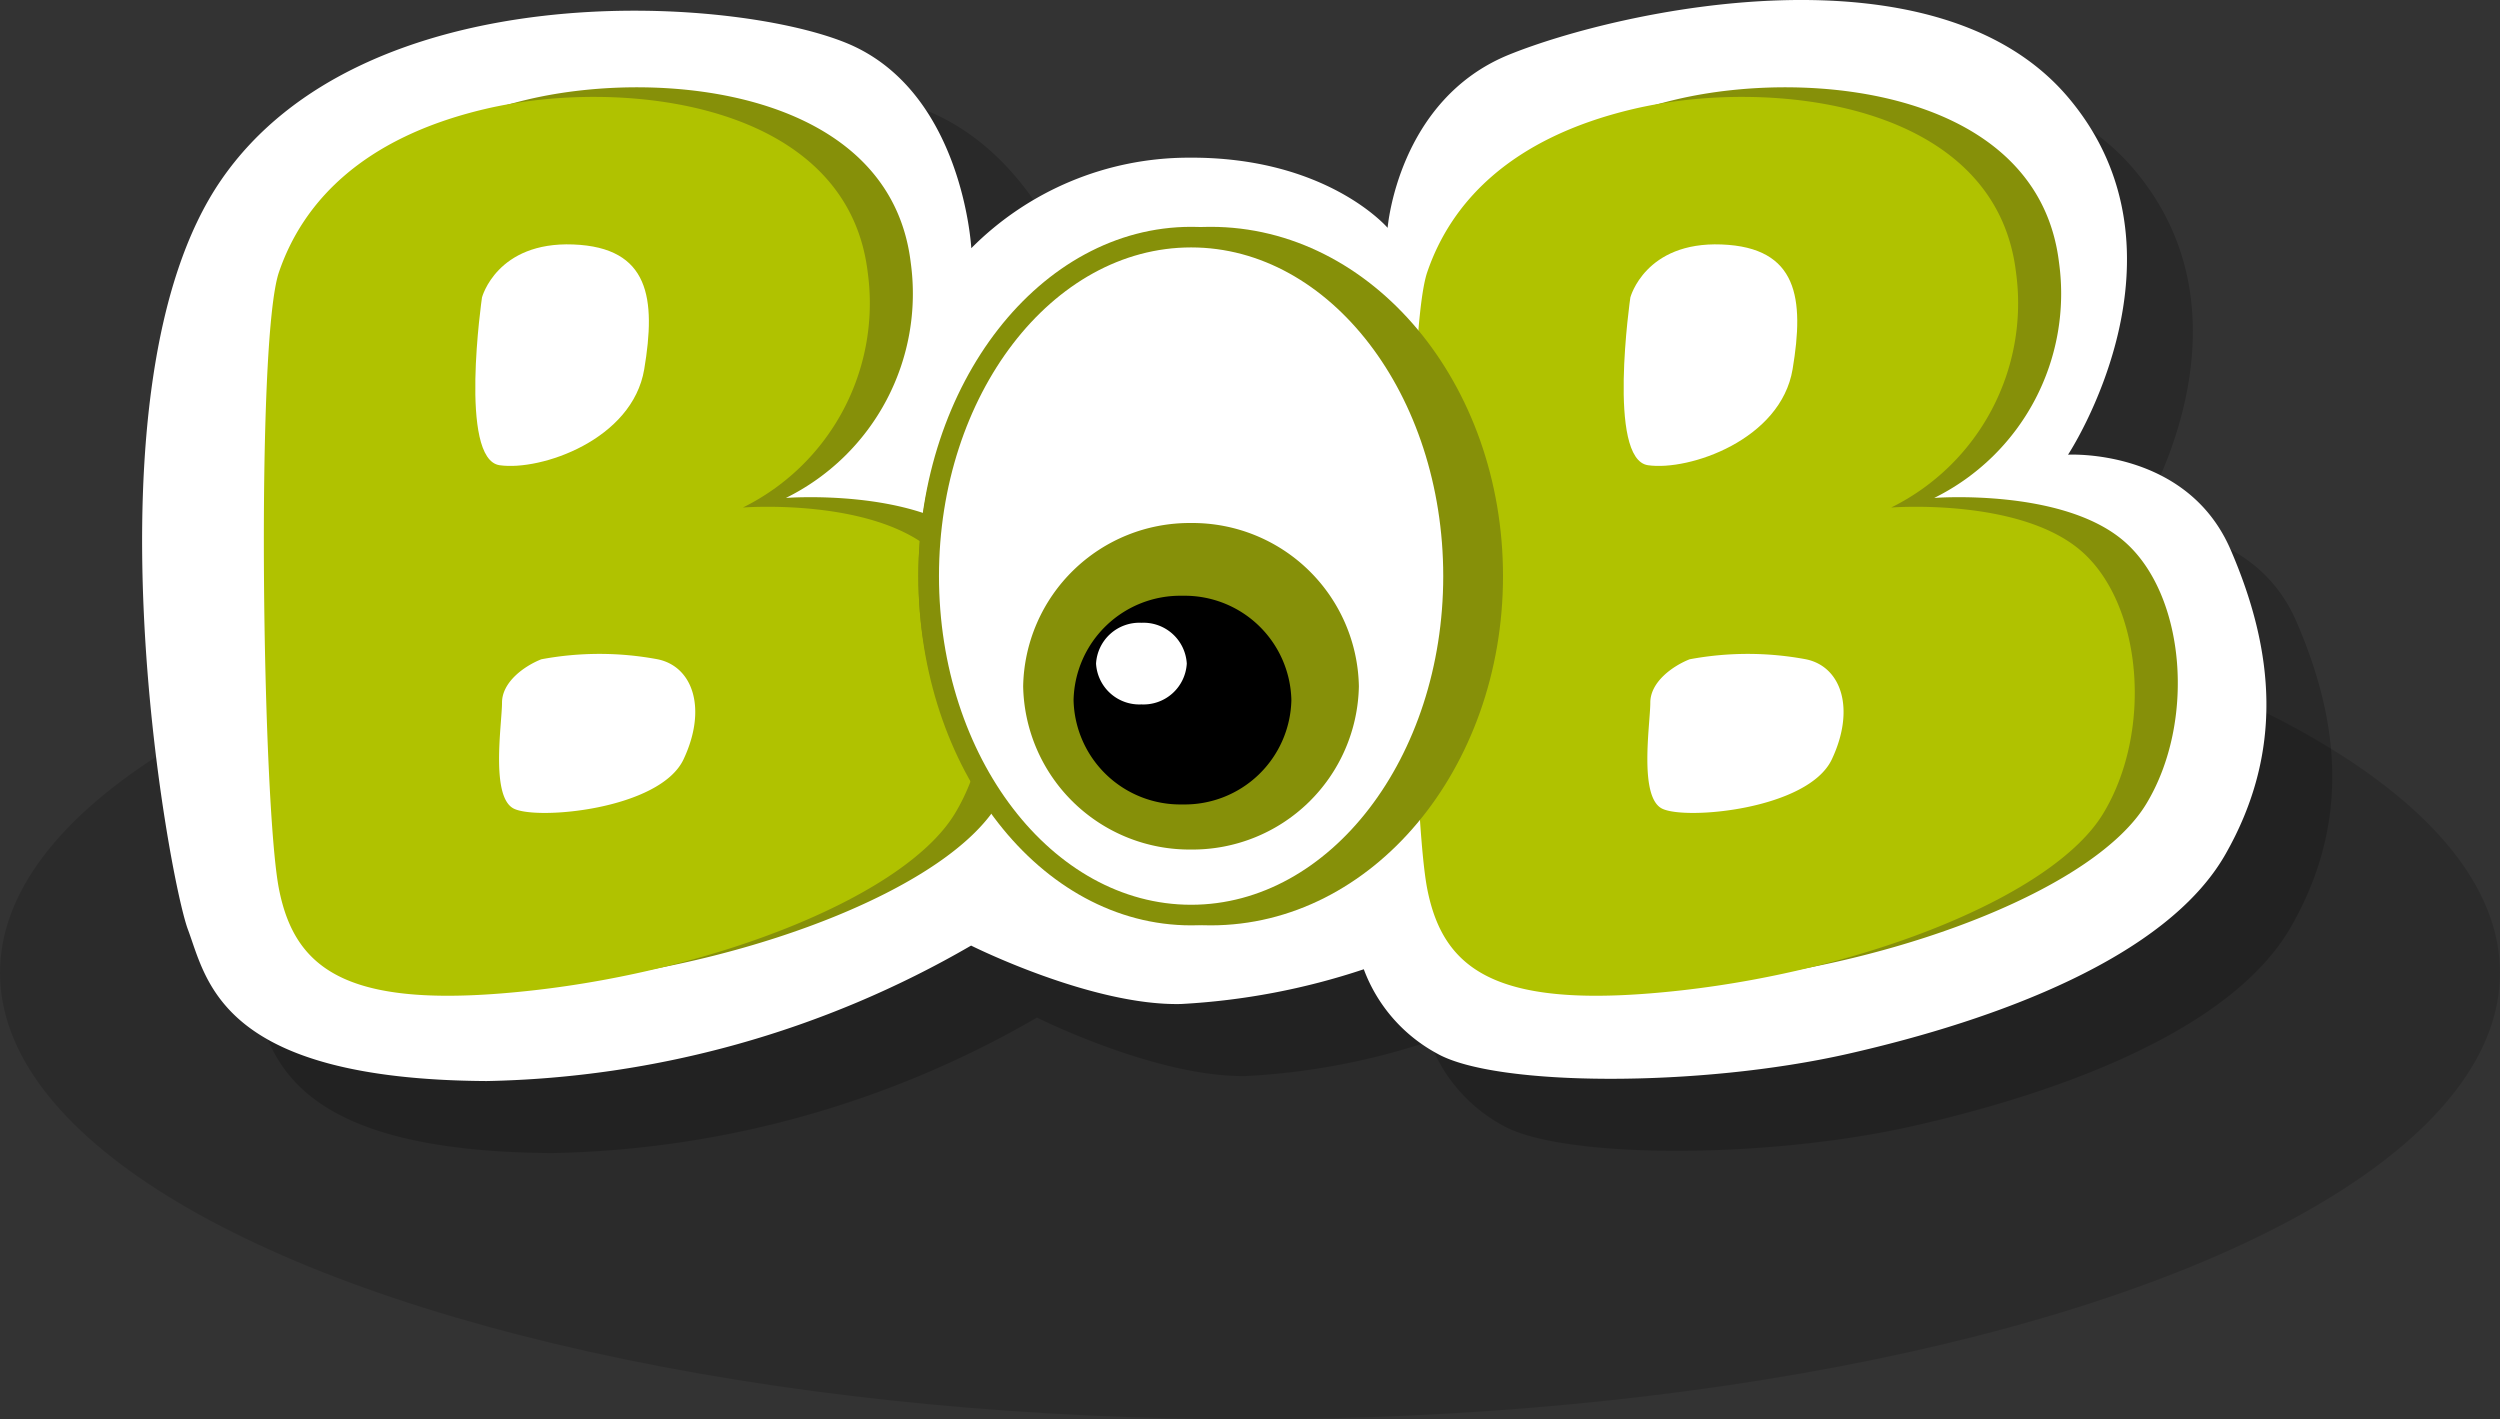
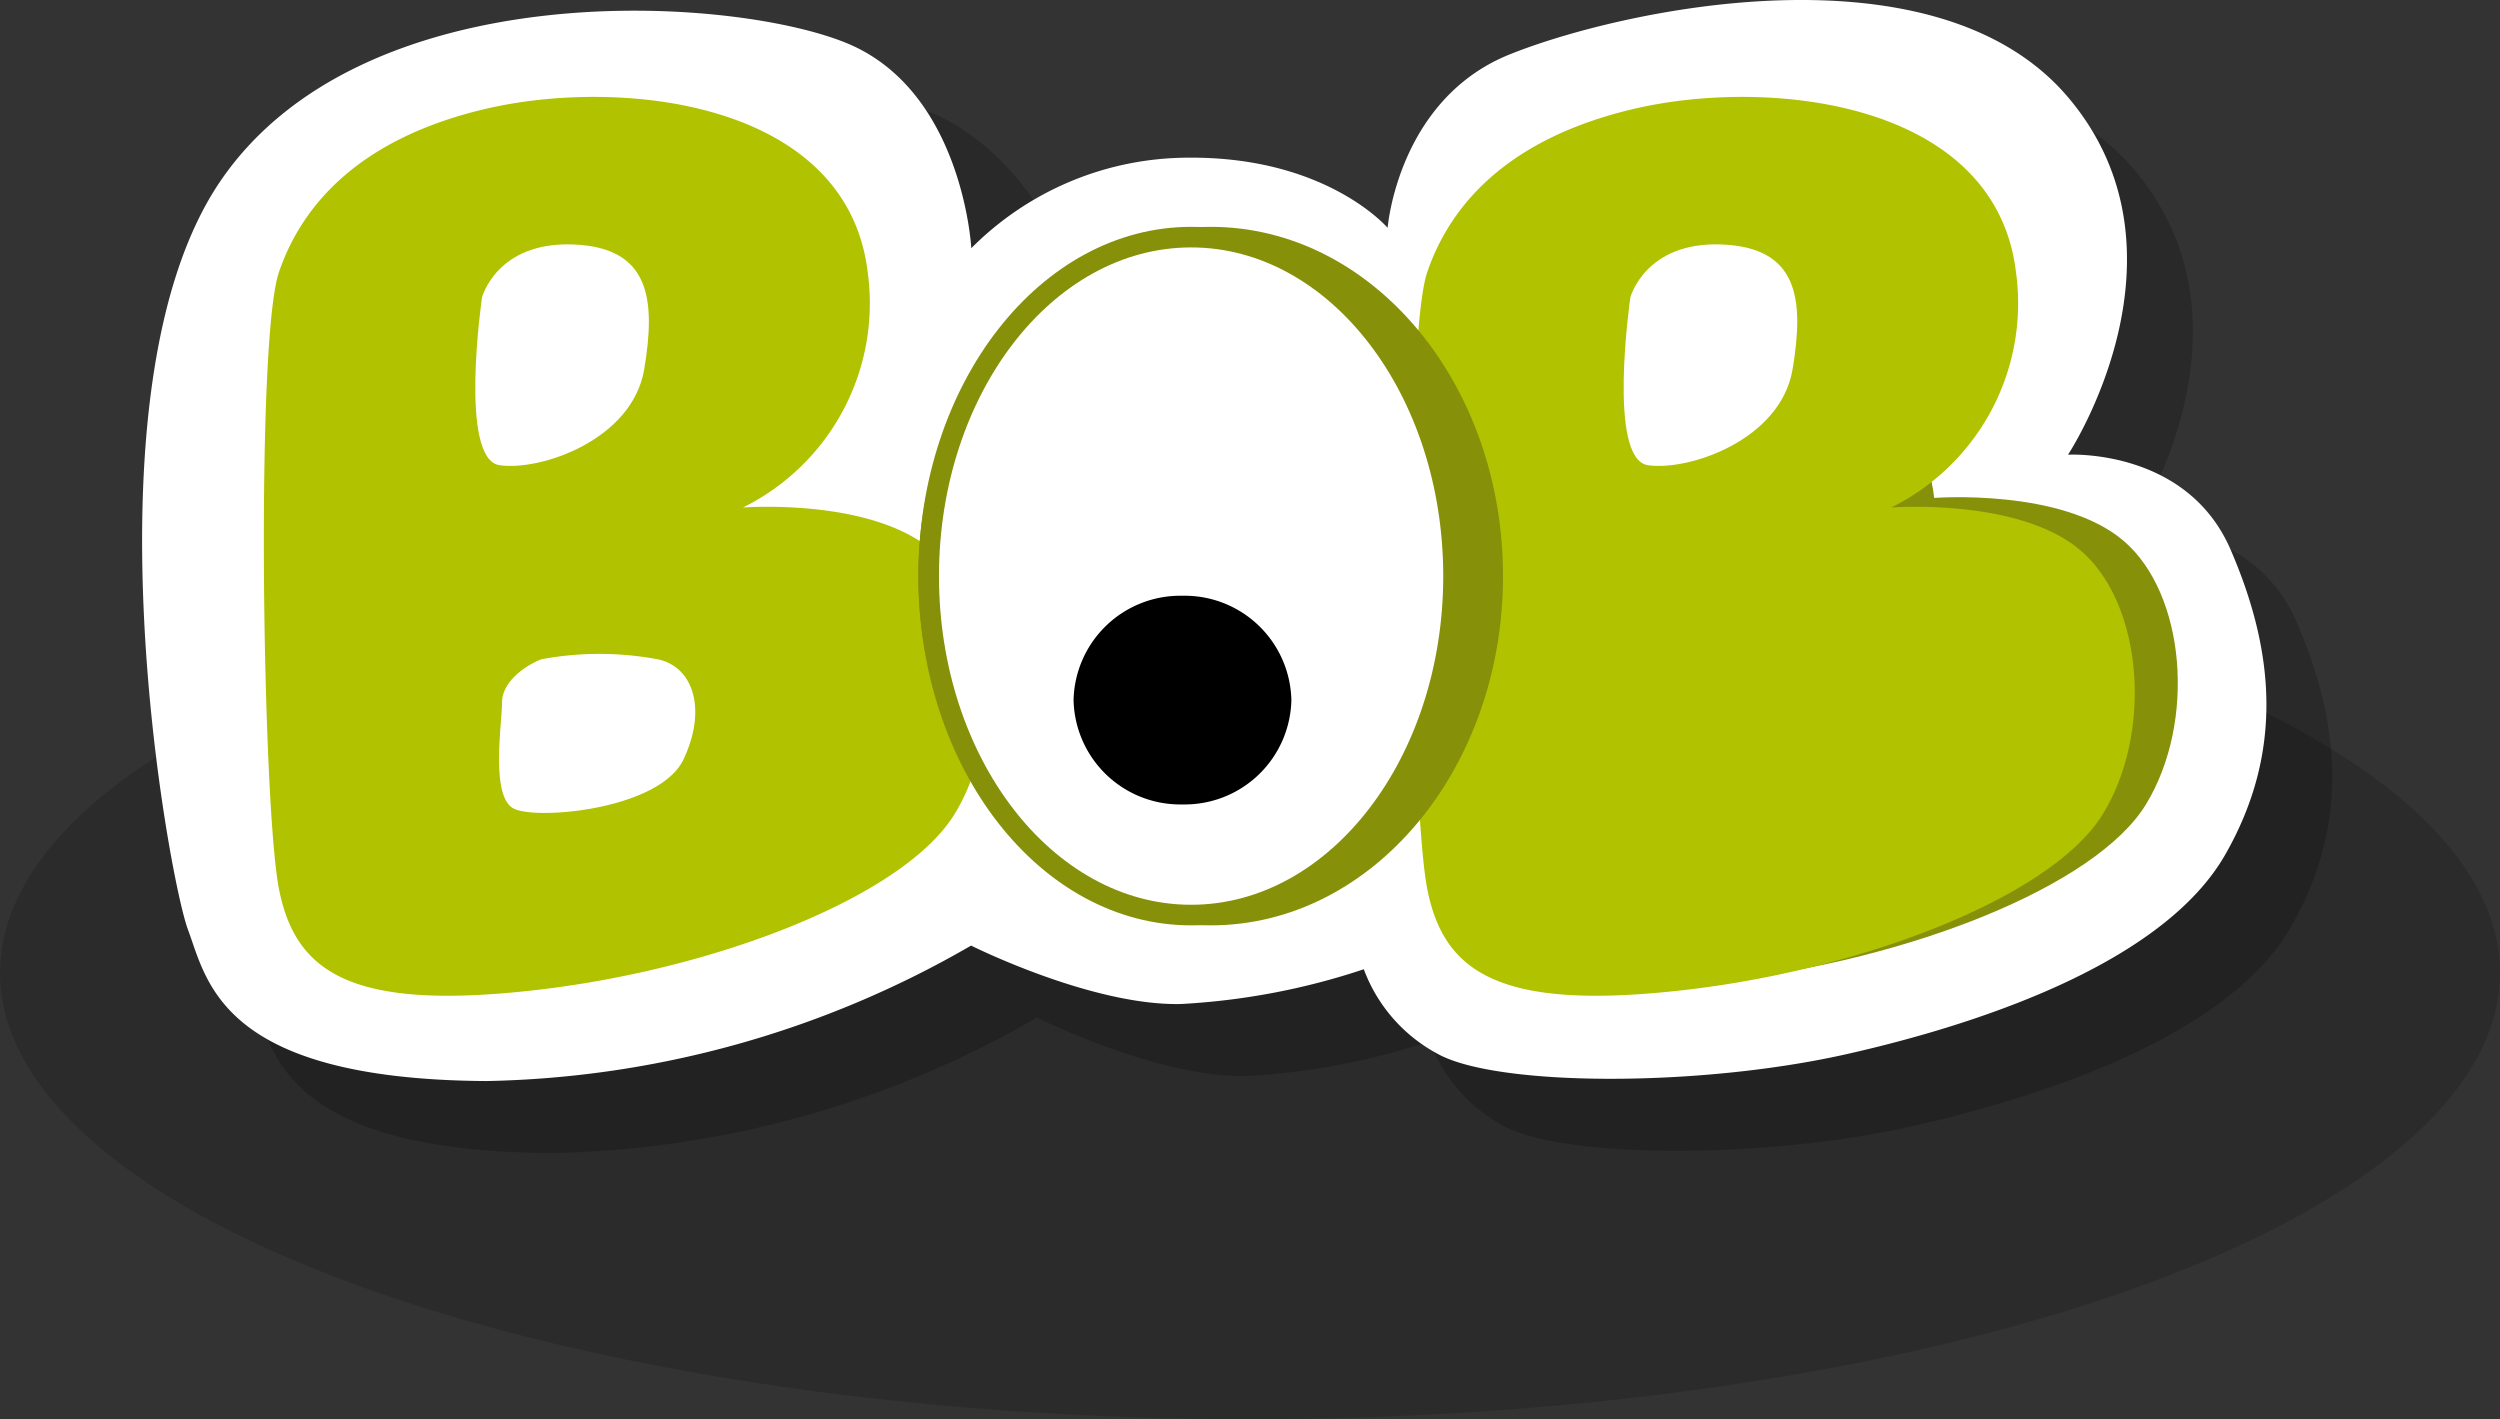
<svg xmlns="http://www.w3.org/2000/svg" width="98" height="55.634" viewBox="0 0 98 55.634">
  <rect x="0" y="0" width="98" height="55.634" fill="#333333" stroke="none" />
  <g id="Group_9353" data-name="Group 9353" transform="translate(-10 -13.366)">
    <ellipse id="Ellipse_288" data-name="Ellipse 288" cx="49" cy="17.5" rx="49" ry="17.5" transform="translate(10 34)" opacity="0.15" />
    <g id="Group_9134" data-name="Group 9134" transform="translate(-50.354 685.012)">
      <path id="Path_33673" data-name="Path 33673" d="M192.323-584.588c-.752-2.012-4.283-21.237,1.3-29.366s20.468-7.417,25.068-5.559,6.075,7.363,6.075,7.363c2.25-2.265,3.58-2.682,6.772-2.687,5.436-.047,7.82,2.751,7.82,2.751s.4-5.029,4.772-6.794,16.7-4.461,21.9,1.673,0,14.012,0,14.012,4.645-.265,6.37,3.716,2.094,7.936-.208,11.962-8.939,6.479-14.778,7.806-13.8,1.288-16.1,0a6.215,6.215,0,0,1-2.89-3.313,27.22,27.22,0,0,1-7.166,1.361c-3.495.081-8.228-2.29-8.228-2.29a39.333,39.333,0,0,1-19,5.311C193.584-578.7,193.075-582.575,192.323-584.588Z" transform="translate(-122.027 -47.803)" fill="rgba(0,0,0,0.2)" />
      <path id="Path_33674" data-name="Path 33674" d="M175.689-602.829c-.752-2.011-4.283-21.237,1.3-29.366s19.887-7.248,24.486-5.39,4.925,8.055,4.925,8.055a12.021,12.021,0,0,1,8.5-3.548c5.436-.047,7.82,2.751,7.82,2.751s.4-5.028,4.772-6.794,16.7-4.461,21.9,1.673,0,14.013,0,14.013,4.645-.266,6.37,3.716,2.094,7.936-.208,11.962-8.939,6.479-14.778,7.806-13.8,1.288-16.1,0a6.216,6.216,0,0,1-2.89-3.313,27.21,27.21,0,0,1-7.166,1.362c-3.5.081-8.228-2.29-8.228-2.29a39.334,39.334,0,0,1-19,5.31C176.951-596.945,176.442-600.816,175.689-602.829Z" transform="translate(-107.971 -32.387)" fill="#fff" />
-       <path id="Path_33675" data-name="Path 33675" d="M216.19-610.286c-.923,2.7-.646,20.911,0,24.186s2.839,4.775,9.993,3.967,14.538-3.692,16.5-6.923,1.545-8.237-.878-10.314-7.43-1.687-7.43-1.687a8.929,8.929,0,0,0,4.892-9.231c-.807-6.693-9.657-7.649-15-6.391C219.415-615.534,217.114-612.984,216.19-610.286Z" transform="translate(-143.213 -51.07)" fill="#869009" />
      <path id="Path_33676" data-name="Path 33676" d="M205.292-607.863c-.923,2.7-.646,20.911,0,24.186s2.839,4.775,9.993,3.968,14.538-3.692,16.5-6.923,1.545-8.237-.878-10.314-7.43-1.687-7.43-1.687a8.929,8.929,0,0,0,4.892-9.231c-.807-6.693-9.657-7.649-15-6.391C208.516-613.11,206.215-610.561,205.292-607.863Z" transform="translate(-134.002 -53.118)" fill="#b0c200" />
      <path id="Path_33677" data-name="Path 33677" d="M258.5-575.333s-.923,6.346.692,6.577,5.205-.995,5.668-3.764.216-4.775-2.784-4.89S258.5-575.333,258.5-575.333Z" transform="translate(-179.252 -84.653)" fill="#fff" />
      <path id="Path_33678" data-name="Path 33678" d="M265.9-473.528c-.664.263-1.54.888-1.54,1.7s-.462,3.692.462,4.154,5.73.029,6.654-1.932.384-3.623-1-3.919A12.417,12.417,0,0,0,265.9-473.528Z" transform="translate(-184.327 -172.274)" fill="#fff" />
-       <path id="Path_33679" data-name="Path 33679" d="M506.849-610.286c-.923,2.7-.645,20.911,0,24.186s2.839,4.775,9.993,3.967,14.538-3.692,16.5-6.923,1.545-8.237-.878-10.314-7.43-1.687-7.43-1.687a8.929,8.929,0,0,0,4.892-9.231c-.807-6.693-9.657-7.649-15-6.391C510.073-615.534,507.772-612.984,506.849-610.286Z" transform="translate(-388.859 -51.07)" fill="#869009" />
+       <path id="Path_33679" data-name="Path 33679" d="M506.849-610.286c-.923,2.7-.645,20.911,0,24.186s2.839,4.775,9.993,3.967,14.538-3.692,16.5-6.923,1.545-8.237-.878-10.314-7.43-1.687-7.43-1.687c-.807-6.693-9.657-7.649-15-6.391C510.073-615.534,507.772-612.984,506.849-610.286Z" transform="translate(-388.859 -51.07)" fill="#869009" />
      <path id="Path_33680" data-name="Path 33680" d="M495.951-607.863c-.923,2.7-.646,20.911,0,24.186s2.839,4.775,9.993,3.968,14.538-3.692,16.5-6.923,1.545-8.237-.878-10.314-7.43-1.687-7.43-1.687a8.929,8.929,0,0,0,4.892-9.231c-.807-6.693-9.657-7.649-15-6.391C499.175-613.11,496.874-610.561,495.951-607.863Z" transform="translate(-379.648 -53.118)" fill="#b0c200" />
      <path id="Path_33681" data-name="Path 33681" d="M549.162-575.333s-.923,6.346.692,6.577,5.205-.995,5.668-3.764.216-4.775-2.784-4.89S549.162-575.333,549.162-575.333Z" transform="translate(-424.898 -84.653)" fill="#fff" />
-       <path id="Path_33682" data-name="Path 33682" d="M556.559-473.528c-.664.263-1.541.888-1.541,1.7s-.462,3.692.462,4.154,5.729.029,6.654-1.932.385-3.623-1-3.919A12.415,12.415,0,0,0,556.559-473.528Z" transform="translate(-429.972 -172.274)" fill="#fff" />
      <path id="Path_33683" data-name="Path 33683" d="M381.837-581.849c6.328,0,11.459,6.13,11.459,13.691s-5.131,13.691-11.459,13.691-11.459-6.13-11.459-13.691S375.508-581.849,381.837-581.849Z" transform="translate(-274.024 -80.905)" fill="#869009" />
      <path id="Path_33687" data-name="Path 33687" d="M383.27-552.668A8.259,8.259,0,0,1,379.3-553.7a10.545,10.545,0,0,1-3.272-2.828,13.942,13.942,0,0,1-2.226-4.23,16.56,16.56,0,0,1-.82-5.2,16.561,16.561,0,0,1,.82-5.2,13.943,13.943,0,0,1,2.226-4.23,10.545,10.545,0,0,1,3.272-2.828,8.257,8.257,0,0,1,3.969-1.027,8.257,8.257,0,0,1,3.969,1.027,10.546,10.546,0,0,1,3.272,2.828,13.94,13.94,0,0,1,2.226,4.23,16.556,16.556,0,0,1,.82,5.2,16.556,16.556,0,0,1-.82,5.2,13.939,13.939,0,0,1-2.226,4.23,10.546,10.546,0,0,1-3.272,2.828A8.259,8.259,0,0,1,383.27-552.668Z" transform="translate(-276.225 -83.107)" fill="#fff" />
      <path id="Path_33688" data-name="Path 33688" d="M381.068-581.042c-5.45,0-9.884,5.78-9.884,12.884s4.434,12.884,9.884,12.884,9.883-5.78,9.883-12.884-4.434-12.884-9.883-12.884m0-.807c5.9,0,10.69,6.13,10.69,13.691s-4.786,13.691-10.69,13.691-10.691-6.13-10.691-13.691S375.163-581.849,381.068-581.849Z" transform="translate(-274.022 -80.905)" fill="#869009" />
-       <path id="Path_33689" data-name="Path 33689" d="M403.5-506.883a6.524,6.524,0,0,1,6.579,6.4,6.524,6.524,0,0,1-6.579,6.4,6.524,6.524,0,0,1-6.581-6.4A6.524,6.524,0,0,1,403.5-506.883Z" transform="translate(-296.457 -144.261)" fill="#869009" />
      <path id="Path_33690" data-name="Path 33690" d="M413.927-488.458a4.184,4.184,0,0,1,4.269,4.09,4.184,4.184,0,0,1-4.269,4.09,4.184,4.184,0,0,1-4.269-4.09A4.184,4.184,0,0,1,413.927-488.458Z" transform="translate(-307.22 -159.834)" fill-rule="evenodd" />
-       <path id="Path_33691" data-name="Path 33691" d="M417.129-481.621a1.7,1.7,0,0,1,1.779,1.6,1.7,1.7,0,0,1-1.779,1.6,1.7,1.7,0,0,1-1.778-1.6A1.7,1.7,0,0,1,417.129-481.621Z" transform="translate(-312.032 -165.612)" fill="#fff" fill-rule="evenodd" />
    </g>
  </g>
</svg>